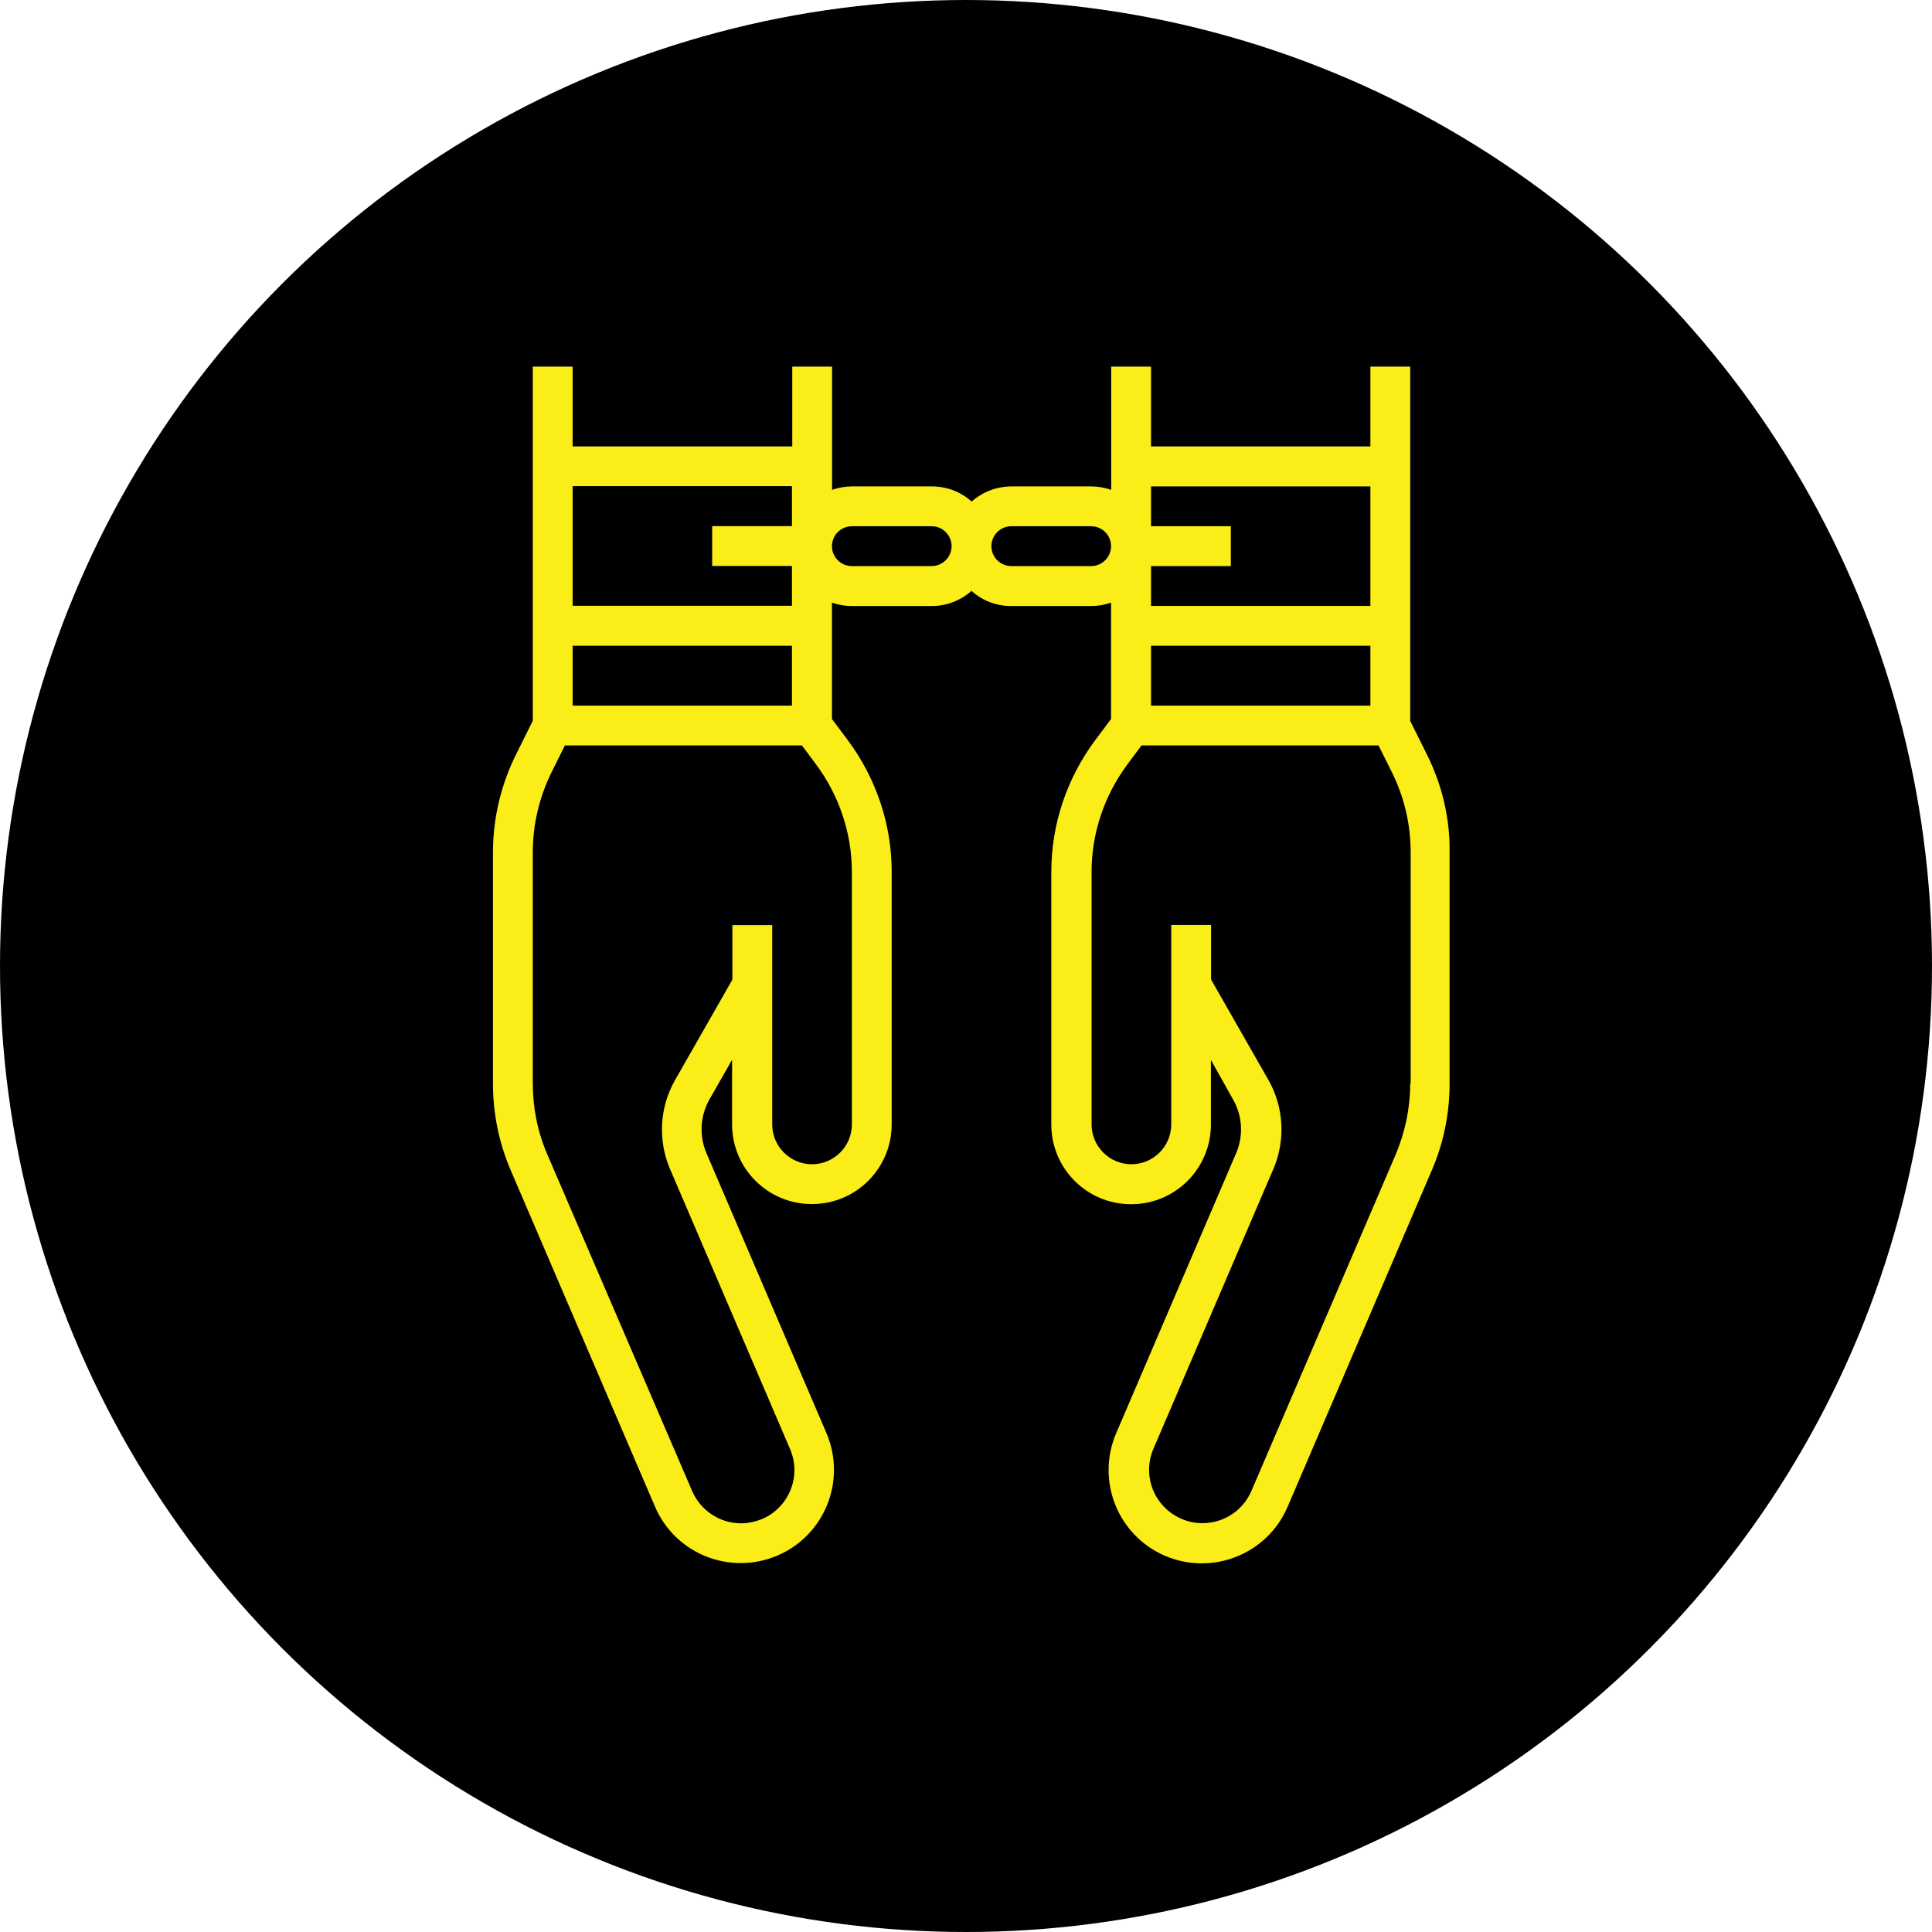
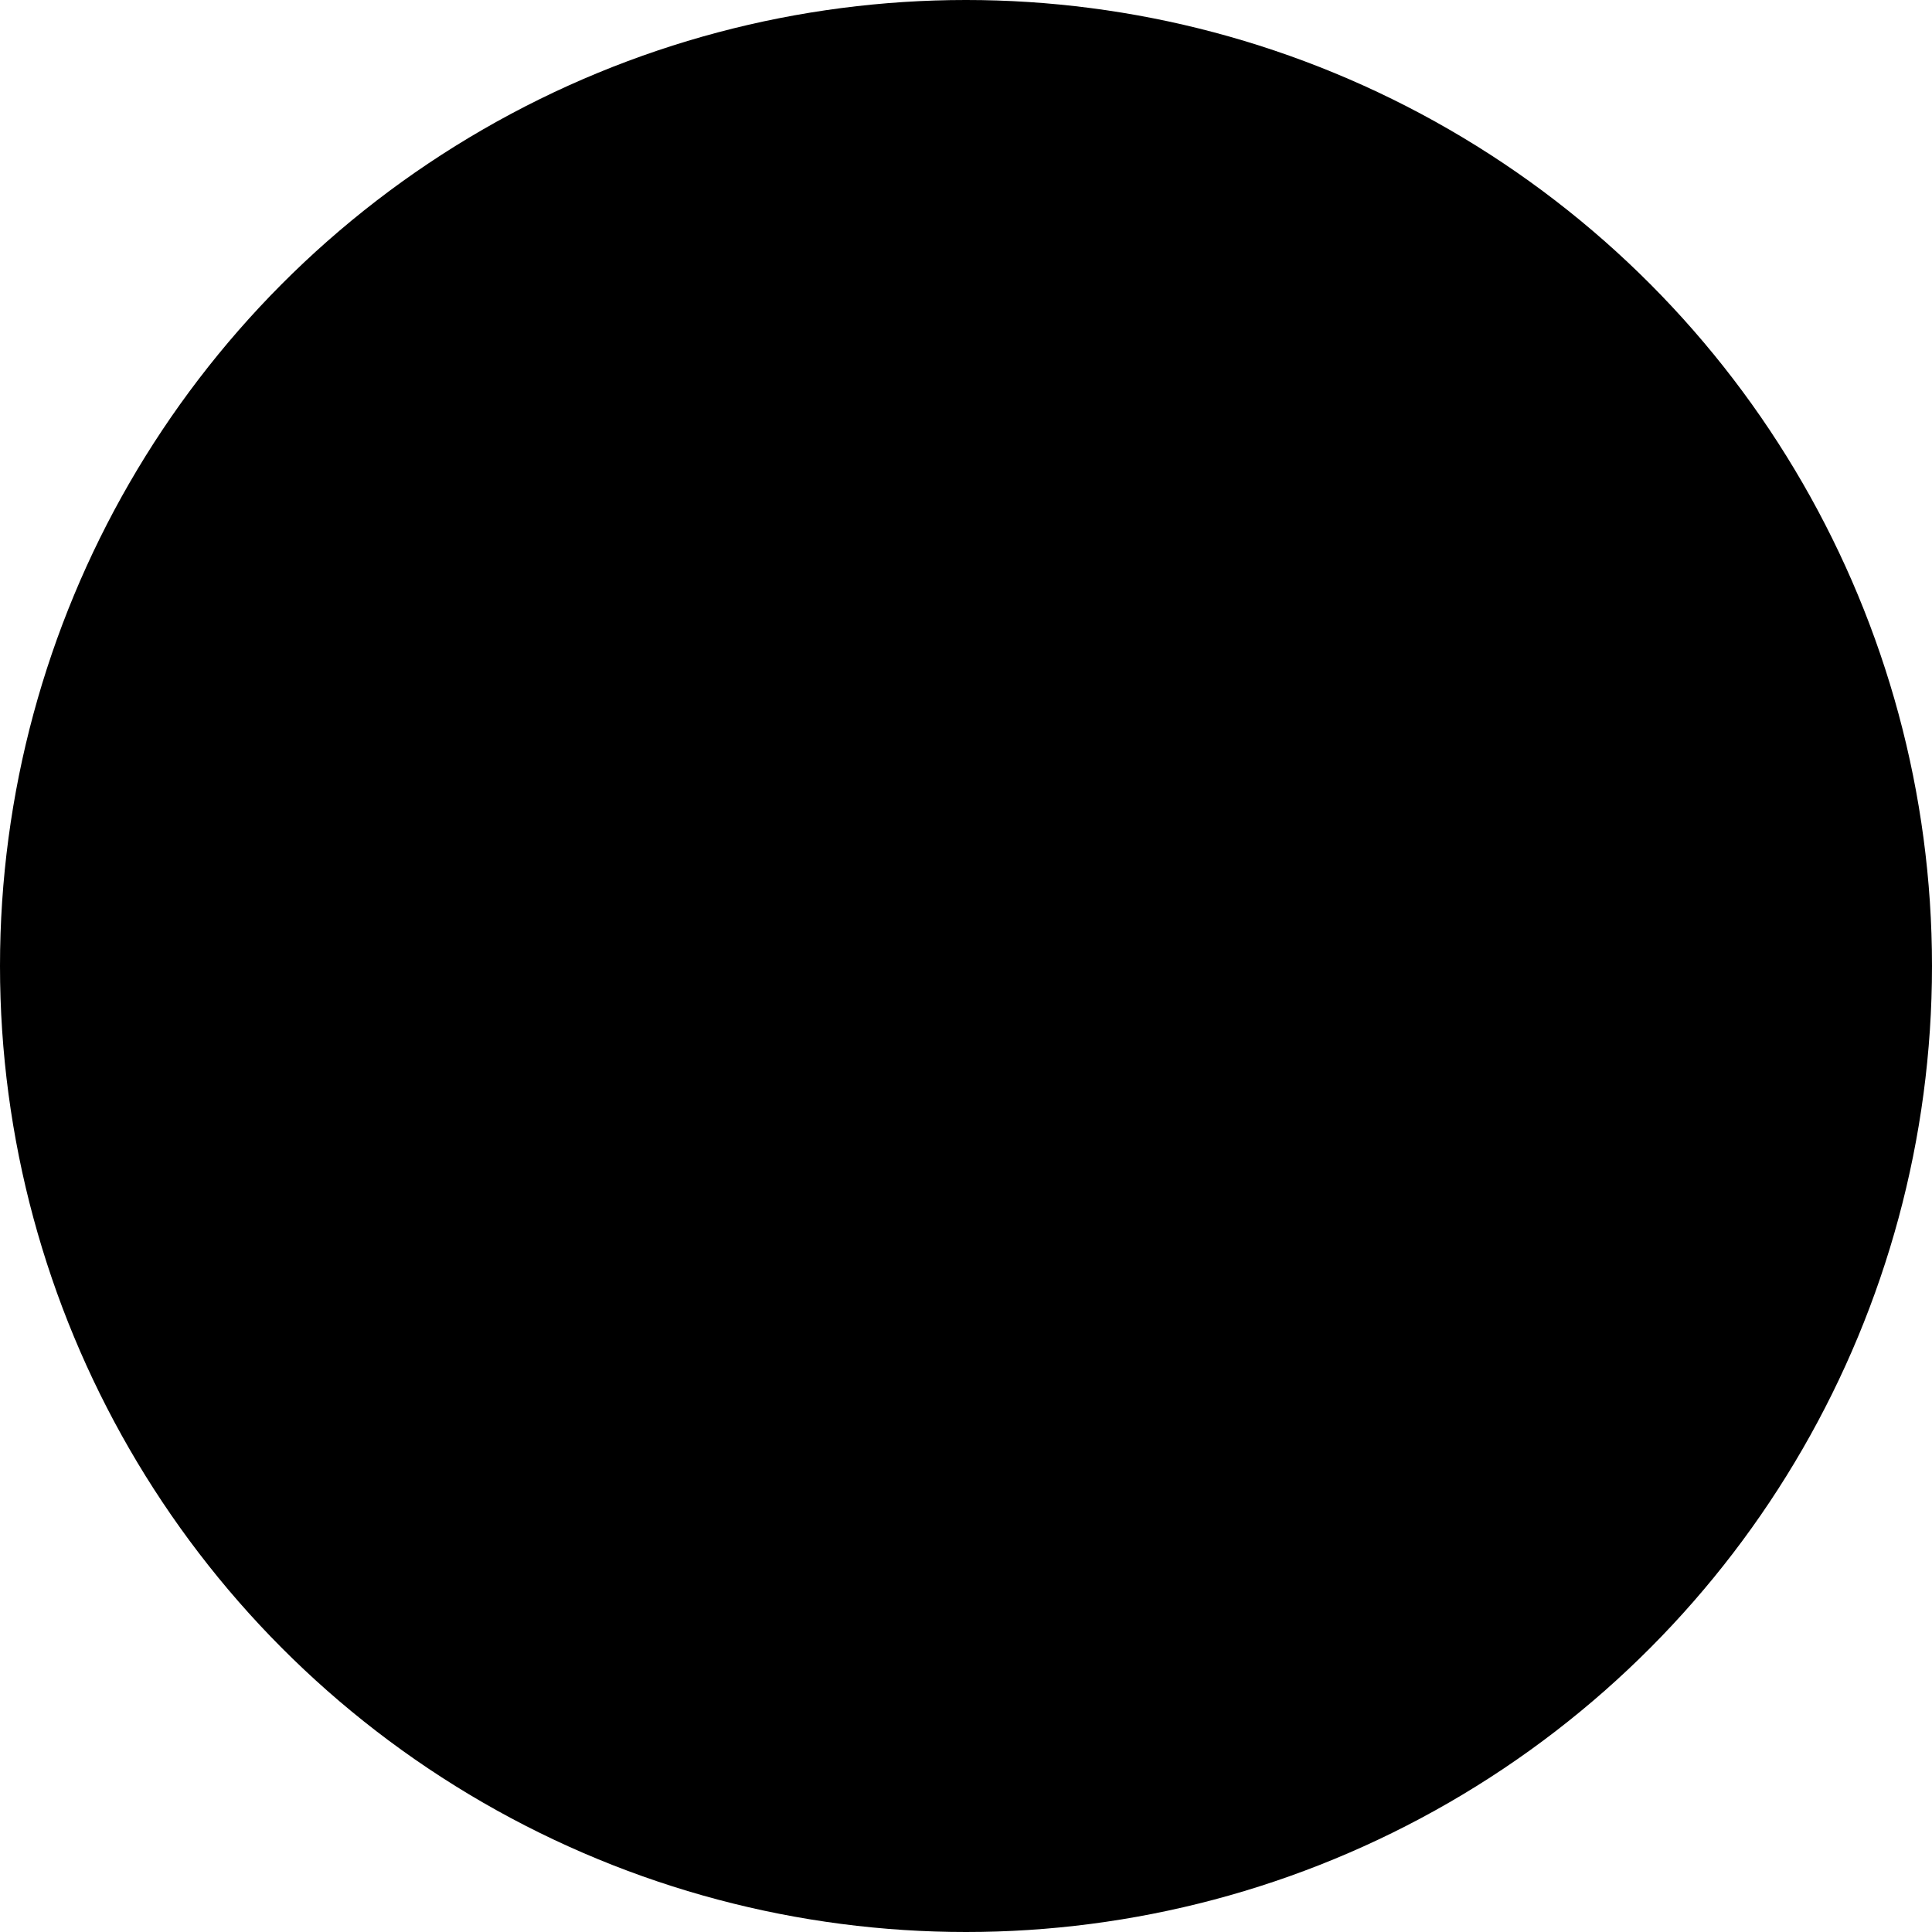
<svg xmlns="http://www.w3.org/2000/svg" version="1.1" id="Layer_1" x="0px" y="0px" viewBox="0 0 130 130" style="enable-background:new 0 0 130 130;" xml:space="preserve">
  <style type="text/css">
	.st0{fill:#FBED18;}
</style>
  <circle cx="65" cy="65" r="65" />
-   <path class="st0" d="M96.01,50.76l-1.12-2.25V24.67h-2.68v5.37H77.45v-5.37h-2.68v8.29c-0.44-0.15-0.89-0.23-1.34-0.23h-5.37  c-0.99,0-1.95,0.37-2.68,1.02c-0.74-0.67-1.69-1.02-2.68-1.02h-5.37c-0.45,0-0.91,0.08-1.34,0.23v-8.29h-2.68v5.37H38.53v-5.37  h-2.68v23.83l-1.12,2.25c-1.02,2.05-1.56,4.31-1.56,6.61v15.55c0,2,0.4,3.98,1.19,5.82l9.71,22.64c1.36,3.19,5.05,4.66,8.24,3.3  s4.66-5.05,3.3-8.24l-8.08-18.85c-0.49-1.16-0.42-2.48,0.2-3.59l1.53-2.68v4.34c0,2.97,2.4,5.37,5.37,5.37s5.37-2.4,5.37-5.37V58.67  c0-3.19-1.04-6.29-2.95-8.86l-1.07-1.43v-7.83c0.44,0.15,0.89,0.23,1.34,0.23h5.37c0.99,0,1.95-0.37,2.68-1.02  c0.74,0.67,1.69,1.02,2.68,1.02h5.37c0.45,0,0.91-0.08,1.34-0.23v7.83l-1.07,1.43c-1.91,2.57-2.95,5.67-2.95,8.86v16.99  c0,2.97,2.4,5.37,5.37,5.37c2.97,0,5.37-2.4,5.37-5.37v-4.34L82.98,74c0.62,1.09,0.7,2.42,0.2,3.59L75.1,96.45  c-1.36,3.19,0.12,6.88,3.3,8.24c3.19,1.36,6.88-0.12,8.24-3.3l9.71-22.66c0.79-1.83,1.19-3.81,1.19-5.82V57.35  C97.57,55.07,97.04,52.82,96.01,50.76z M92.21,47.48H77.45v-4.03h14.76V47.48z M92.21,32.72v8.05H77.45v-2.68h5.37v-2.68h-5.37  v-2.68H92.21z M53.29,32.72v2.68h-5.37v2.68h5.37v2.68H38.53v-8.05H53.29z M53.29,47.48H38.53v-4.03h14.76V47.48z M57.32,58.67  v16.99c0,1.48-1.21,2.68-2.68,2.68c-1.48,0-2.68-1.21-2.68-2.68V62.25h-2.68v3.67l-3.86,6.76c-1.04,1.83-1.16,4.04-0.34,5.97  l8.08,18.85c0.79,1.83-0.07,3.94-1.88,4.71c-0.45,0.18-0.92,0.29-1.41,0.29c-1.44,0-2.73-0.86-3.3-2.18l-9.75-22.66  c-0.65-1.51-0.97-3.12-0.97-4.76V57.35c0-1.88,0.44-3.72,1.27-5.4l0.89-1.79h15.95l0.94,1.26C56.46,53.51,57.32,56.06,57.32,58.67z   M62.69,38.09h-5.37c-0.74,0-1.34-0.6-1.34-1.34s0.6-1.34,1.34-1.34h5.37c0.74,0,1.34,0.6,1.34,1.34S63.42,38.09,62.69,38.09z   M73.42,38.09h-5.37c-0.74,0-1.34-0.6-1.34-1.34s0.6-1.34,1.34-1.34h5.37c0.74,0,1.34,0.6,1.34,1.34S74.16,38.09,73.42,38.09z   M94.89,72.91c0,1.64-0.34,3.25-0.97,4.76l-9.71,22.64c-0.57,1.33-1.86,2.18-3.3,2.18c-1.98,0-3.59-1.61-3.59-3.59  c0-0.49,0.1-0.97,0.29-1.41l8.08-18.85c0.82-1.93,0.7-4.14-0.34-5.97l-3.86-6.76v-3.67h-2.68v13.42c0,1.48-1.21,2.68-2.68,2.68  c-1.48,0-2.68-1.21-2.68-2.68V58.67c0-2.62,0.86-5.15,2.42-7.25l0.94-1.26h15.95l0.89,1.79c0.84,1.68,1.27,3.52,1.27,5.4v15.55  H94.89z" />
</svg>